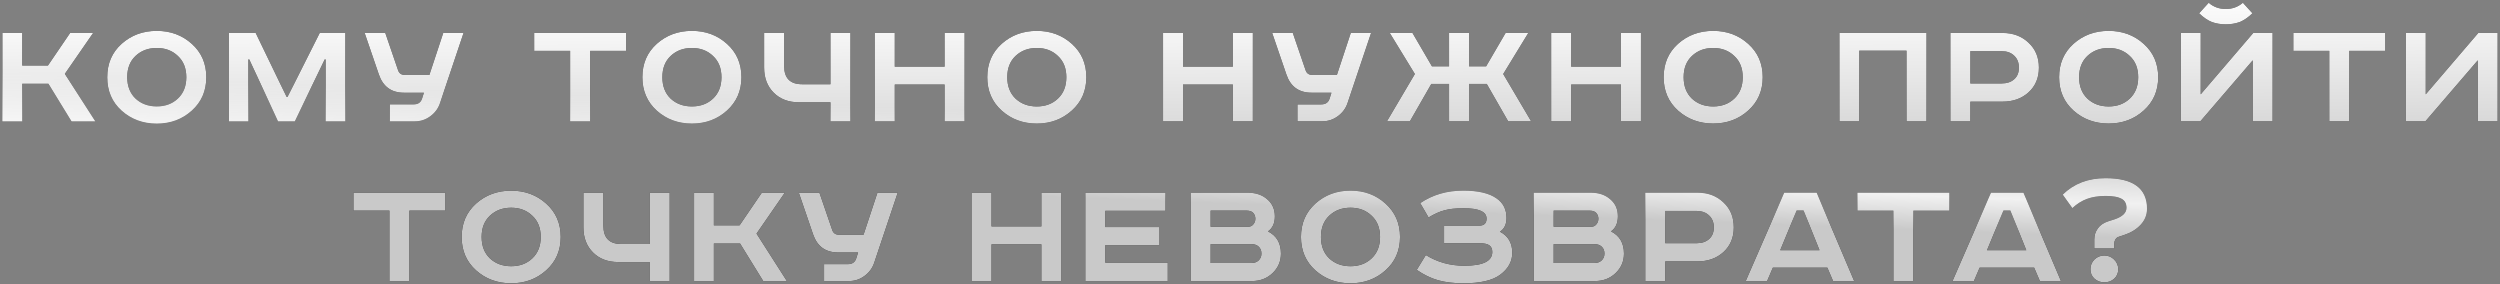
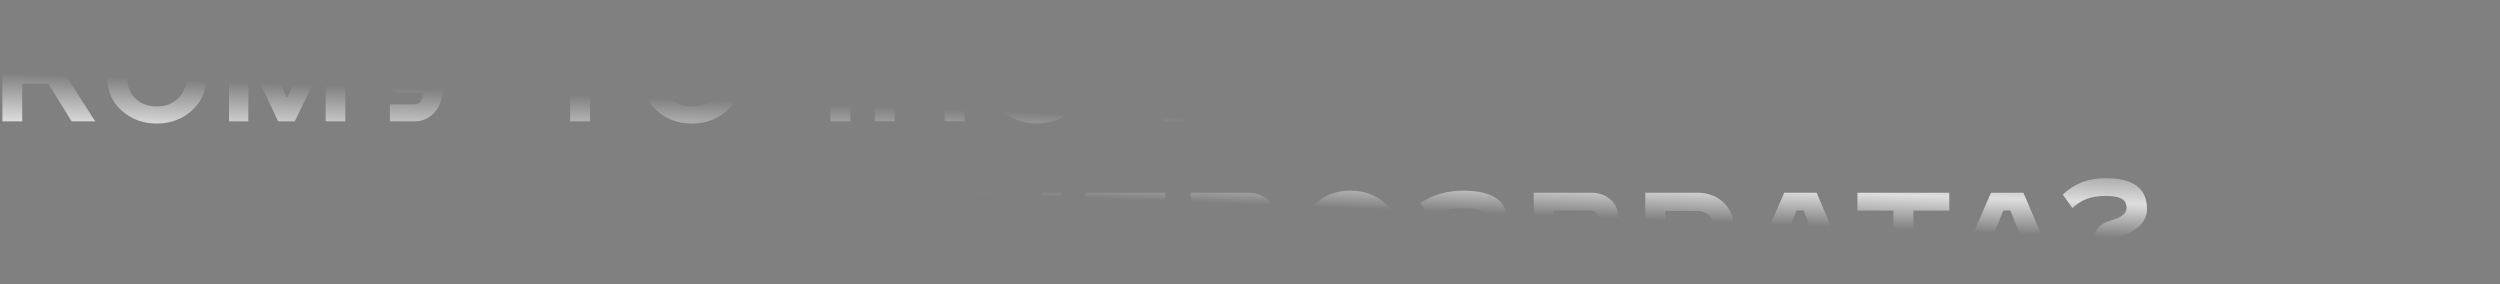
<svg xmlns="http://www.w3.org/2000/svg" width="845" height="96" viewBox="0 0 845 96" fill="none">
  <rect x="0" y="0" width="845" height="96" fill="#808080" stroke="none" />
-   <path d="M0.81 11.138H7.506V22.154H16.2L23.706 11.138H31.482L21.924 24.962L32.184 41H24.192L16.362 28.31H7.506V41H0.81V11.138ZM45.806 18.914C43.934 20.678 42.998 23.072 42.998 26.096C42.998 29.12 43.934 31.532 45.806 33.332C47.714 35.096 50.108 35.978 52.987 35.978C55.867 35.978 58.243 35.096 60.115 33.332C62.023 31.532 62.977 29.12 62.977 26.096C62.977 23.072 62.023 20.678 60.115 18.914C58.243 17.114 55.867 16.214 52.987 16.214C50.108 16.214 47.714 17.114 45.806 18.914ZM64.814 14.81C68.09 17.726 69.728 21.488 69.728 26.096C69.728 30.704 68.09 34.466 64.814 37.382C61.574 40.298 57.632 41.756 52.987 41.756C48.343 41.756 44.383 40.298 41.108 37.382C37.867 34.466 36.248 30.704 36.248 26.096C36.248 21.488 37.867 17.726 41.108 14.81C44.383 11.894 48.343 10.436 52.987 10.436C57.632 10.436 61.574 11.894 64.814 14.81ZM77.401 11.138H86.419L96.895 32.792H97.165L108.073 11.138H116.713V41H110.071V20.102H109.747L99.649 41H93.979L84.259 20.102H83.935V41H77.401V11.138ZM123.254 11.138H130.22L134.54 23.72C134.9 24.8 135.674 25.34 136.862 25.34H145.124L149.822 11.138H156.68L148.742 34.79C148.13 36.626 147.032 38.12 145.448 39.272C143.9 40.424 142.154 41 140.21 41H131.786V35.276H139.886C141.29 35.276 142.208 34.646 142.64 33.386L143.288 31.334H136.538C132.29 31.334 129.464 29.282 128.06 25.178L123.254 11.138ZM180.556 11.138H211.606V17.186H199.456V41H192.706V17.186H180.556V11.138ZM226.684 18.914C224.812 20.678 223.876 23.072 223.876 26.096C223.876 29.12 224.812 31.532 226.684 33.332C228.592 35.096 230.986 35.978 233.866 35.978C236.746 35.978 239.122 35.096 240.994 33.332C242.902 31.532 243.856 29.12 243.856 26.096C243.856 23.072 242.902 20.678 240.994 18.914C239.122 17.114 236.746 16.214 233.866 16.214C230.986 16.214 228.592 17.114 226.684 18.914ZM245.692 14.81C248.968 17.726 250.606 21.488 250.606 26.096C250.606 30.704 248.968 34.466 245.692 37.382C242.452 40.298 238.51 41.756 233.866 41.756C229.222 41.756 225.262 40.298 221.986 37.382C218.746 34.466 217.126 30.704 217.126 26.096C217.126 21.488 218.746 17.726 221.986 14.81C225.262 11.894 229.222 10.436 233.866 10.436C238.51 10.436 242.452 11.894 245.692 14.81ZM258.28 11.138H265.03V22.262C265.03 26.402 267.046 28.472 271.078 28.472H280.69V11.138H287.44V41H280.69V34.574H270.052C266.524 34.574 263.68 33.494 261.52 31.334C259.36 29.174 258.28 26.348 258.28 22.856V11.138ZM295.679 11.138H302.429V22.532H319.277V11.138H326.027V41H319.277V28.58H302.429V41H295.679V11.138ZM343.259 18.914C341.387 20.678 340.451 23.072 340.451 26.096C340.451 29.12 341.387 31.532 343.259 33.332C345.167 35.096 347.561 35.978 350.441 35.978C353.321 35.978 355.697 35.096 357.569 33.332C359.477 31.532 360.431 29.12 360.431 26.096C360.431 23.072 359.477 20.678 357.569 18.914C355.697 17.114 353.321 16.214 350.441 16.214C347.561 16.214 345.167 17.114 343.259 18.914ZM362.267 14.81C365.543 17.726 367.181 21.488 367.181 26.096C367.181 30.704 365.543 34.466 362.267 37.382C359.027 40.298 355.085 41.756 350.441 41.756C345.797 41.756 341.837 40.298 338.561 37.382C335.321 34.466 333.701 30.704 333.701 26.096C333.701 21.488 335.321 17.726 338.561 14.81C341.837 11.894 345.797 10.436 350.441 10.436C355.085 10.436 359.027 11.894 362.267 14.81ZM393.111 11.138H399.861V22.532H416.709V11.138H423.459V41H416.709V28.58H399.861V41H393.111V11.138ZM429.999 11.138H436.965L441.285 23.72C441.645 24.8 442.419 25.34 443.607 25.34H451.869L456.567 11.138H463.425L455.487 34.79C454.875 36.626 453.777 38.12 452.193 39.272C450.645 40.424 448.899 41 446.955 41H438.531V35.276H446.631C448.035 35.276 448.953 34.646 449.385 33.386L450.033 31.334H443.283C439.035 31.334 436.209 29.282 434.805 25.178L429.999 11.138ZM469.746 11.138H477.414L484.002 22.424H489.78V11.138H496.53V22.424H502.308L508.896 11.138H516.564L508.086 25.016L517.536 41H509.76L502.524 28.364H496.53V41H489.78V28.364H483.786L476.55 41H468.774L478.224 25.016L469.746 11.138ZM524.293 11.138H531.043V22.532H547.891V11.138H554.641V41H547.891V28.58H531.043V41H524.293V11.138ZM571.873 18.914C570.001 20.678 569.065 23.072 569.065 26.096C569.065 29.12 570.001 31.532 571.873 33.332C573.781 35.096 576.175 35.978 579.055 35.978C581.935 35.978 584.311 35.096 586.183 33.332C588.091 31.532 589.045 29.12 589.045 26.096C589.045 23.072 588.091 20.678 586.183 18.914C584.311 17.114 581.935 16.214 579.055 16.214C576.175 16.214 573.781 17.114 571.873 18.914ZM590.881 14.81C594.157 17.726 595.795 21.488 595.795 26.096C595.795 30.704 594.157 34.466 590.881 37.382C587.641 40.298 583.699 41.756 579.055 41.756C574.411 41.756 570.451 40.298 567.175 37.382C563.935 34.466 562.315 30.704 562.315 26.096C562.315 21.488 563.935 17.726 567.175 14.81C570.451 11.894 574.411 10.436 579.055 10.436C583.699 10.436 587.641 11.894 590.881 14.81ZM621.725 11.138H651.155V41H644.405V17.132H628.421V41H621.725V11.138ZM659.23 11.138H676.834C680.398 11.138 683.332 12.236 685.636 14.432C687.976 16.592 689.146 19.4 689.146 22.856C689.146 26.312 687.976 29.102 685.636 31.226C683.332 33.314 680.398 34.358 676.834 34.358H665.98V41H659.23V11.138ZM665.98 17.294V28.202H676.564C678.328 28.202 679.732 27.734 680.776 26.798C681.856 25.862 682.396 24.548 682.396 22.856C682.396 21.164 681.856 19.814 680.776 18.806C679.732 17.798 678.328 17.294 676.564 17.294H665.98ZM705.544 18.914C703.672 20.678 702.736 23.072 702.736 26.096C702.736 29.12 703.672 31.532 705.544 33.332C707.452 35.096 709.846 35.978 712.726 35.978C715.606 35.978 717.982 35.096 719.854 33.332C721.762 31.532 722.716 29.12 722.716 26.096C722.716 23.072 721.762 20.678 719.854 18.914C717.982 17.114 715.606 16.214 712.726 16.214C709.846 16.214 707.452 17.114 705.544 18.914ZM724.552 14.81C727.828 17.726 729.466 21.488 729.466 26.096C729.466 30.704 727.828 34.466 724.552 37.382C721.312 40.298 717.37 41.756 712.726 41.756C708.082 41.756 704.122 40.298 700.846 37.382C697.606 34.466 695.986 30.704 695.986 26.096C695.986 21.488 697.606 17.726 700.846 14.81C704.122 11.894 708.082 10.436 712.726 10.436C717.37 10.436 721.312 11.894 724.552 14.81ZM737.14 11.138H743.836V31.874L761.602 11.138H768.136V41H761.44V20.372L743.728 41H737.14V11.138ZM758.092 0.932L761.332 4.496C759.82 5.936 758.362 6.926 756.958 7.466C755.554 7.97 754.006 8.222 752.314 8.222C750.622 8.222 749.074 7.97 747.67 7.466C746.266 6.926 744.808 5.936 743.296 4.496L746.536 0.932C748.156 2.336 750.082 3.038 752.314 3.038C754.546 3.038 756.472 2.336 758.092 0.932ZM775.146 11.138H806.196V17.186H794.046V41H787.296V17.186H775.146V11.138ZM813.204 11.138H819.9V31.874L837.666 11.138H844.2V41H837.504V20.372L819.792 41H813.204V11.138ZM119.468 65.138H150.518V71.186H138.368V95H131.618V71.186H119.468V65.138ZM165.597 72.914C163.725 74.678 162.789 77.072 162.789 80.096C162.789 83.12 163.725 85.532 165.597 87.332C167.505 89.096 169.899 89.978 172.779 89.978C175.659 89.978 178.035 89.096 179.907 87.332C181.815 85.532 182.769 83.12 182.769 80.096C182.769 77.072 181.815 74.678 179.907 72.914C178.035 71.114 175.659 70.214 172.779 70.214C169.899 70.214 167.505 71.114 165.597 72.914ZM184.605 68.81C187.881 71.726 189.519 75.488 189.519 80.096C189.519 84.704 187.881 88.466 184.605 91.382C181.365 94.298 177.423 95.756 172.779 95.756C168.135 95.756 164.175 94.298 160.899 91.382C157.659 88.466 156.039 84.704 156.039 80.096C156.039 75.488 157.659 71.726 160.899 68.81C164.175 65.894 168.135 64.436 172.779 64.436C177.423 64.436 181.365 65.894 184.605 68.81ZM197.192 65.138H203.942V76.262C203.942 80.402 205.958 82.472 209.99 82.472H219.602V65.138H226.352V95H219.602V88.574H208.964C205.436 88.574 202.592 87.494 200.432 85.334C198.272 83.174 197.192 80.348 197.192 76.856V65.138ZM234.592 65.138H241.288V76.154H249.982L257.488 65.138H265.264L255.706 78.962L265.966 95H257.974L250.144 82.31H241.288V95H234.592V65.138ZM270.003 65.138H276.969L281.289 77.72C281.649 78.8 282.423 79.34 283.611 79.34H291.873L296.571 65.138H303.429L295.491 88.79C294.879 90.626 293.781 92.12 292.197 93.272C290.649 94.424 288.903 95 286.959 95H278.535V89.276H286.635C288.039 89.276 288.957 88.646 289.389 87.386L290.037 85.334H283.287C279.039 85.334 276.213 83.282 274.809 79.178L270.003 65.138ZM328.385 65.138H335.135V76.532H351.983V65.138H358.733V95H351.983V82.58H335.135V95H328.385V65.138ZM366.839 65.138H393.947V71.24H373.589V76.748H391.895V82.85H373.589V88.79H394.703V95H366.839V65.138ZM402.445 65.138H421.669C424.405 65.138 426.619 65.876 428.311 67.352C430.039 68.792 430.903 70.718 430.903 73.13C430.903 75.434 430.129 77.126 428.581 78.206C431.497 79.682 432.955 82.184 432.955 85.712C432.955 88.304 432.019 90.5 430.147 92.3C428.275 94.1 425.935 95 423.127 95H402.445V65.138ZM409.195 71.186V76.64H421.885C422.605 76.64 423.181 76.37 423.613 75.83C424.081 75.29 424.315 74.66 424.315 73.94C424.315 73.184 424.081 72.536 423.613 71.996C423.145 71.456 422.389 71.186 421.345 71.186H409.195ZM409.195 82.526V88.898H422.911C423.955 88.898 424.783 88.61 425.395 88.034C426.043 87.422 426.367 86.648 426.367 85.712C426.367 84.74 426.061 83.966 425.449 83.39C424.837 82.814 424.045 82.526 423.073 82.526H409.195ZM449.287 72.914C447.415 74.678 446.479 77.072 446.479 80.096C446.479 83.12 447.415 85.532 449.287 87.332C451.195 89.096 453.589 89.978 456.469 89.978C459.349 89.978 461.725 89.096 463.597 87.332C465.505 85.532 466.459 83.12 466.459 80.096C466.459 77.072 465.505 74.678 463.597 72.914C461.725 71.114 459.349 70.214 456.469 70.214C453.589 70.214 451.195 71.114 449.287 72.914ZM468.295 68.81C471.571 71.726 473.209 75.488 473.209 80.096C473.209 84.704 471.571 88.466 468.295 91.382C465.055 94.298 461.113 95.756 456.469 95.756C451.825 95.756 447.865 94.298 444.589 91.382C441.349 88.466 439.729 84.704 439.729 80.096C439.729 75.488 441.349 71.726 444.589 68.81C447.865 65.894 451.825 64.436 456.469 64.436C461.113 64.436 465.055 65.894 468.295 68.81ZM488.09 76.262H499.97C501.626 76.262 502.454 75.47 502.454 73.886C502.454 71.546 499.862 70.376 494.678 70.376C492.05 70.376 489.908 70.61 488.252 71.078C486.596 71.51 484.796 72.32 482.852 73.508L480.044 68.648C484.22 65.84 489.062 64.436 494.57 64.436C499.61 64.436 503.372 65.318 505.856 67.082C508.088 68.63 509.204 70.826 509.204 73.67C509.204 75.794 508.466 77.342 506.99 78.314C509.762 79.754 511.148 82.13 511.148 85.442C511.148 88.358 509.798 90.824 507.098 92.84C504.506 94.784 500.348 95.756 494.624 95.756C491.384 95.756 488.54 95.414 486.092 94.73C483.68 94.046 481.268 92.876 478.856 91.22L481.934 86.198C485.786 88.61 490.124 89.816 494.948 89.816C501.248 89.816 504.398 88.268 504.398 85.172C504.398 84.128 504.056 83.372 503.372 82.904C502.724 82.436 501.59 82.202 499.97 82.202H488.09V76.262ZM518.387 65.138H537.611C540.347 65.138 542.561 65.876 544.253 67.352C545.981 68.792 546.845 70.718 546.845 73.13C546.845 75.434 546.071 77.126 544.523 78.206C547.439 79.682 548.897 82.184 548.897 85.712C548.897 88.304 547.961 90.5 546.089 92.3C544.217 94.1 541.877 95 539.069 95H518.387V65.138ZM525.137 71.186V76.64H537.827C538.547 76.64 539.123 76.37 539.555 75.83C540.023 75.29 540.257 74.66 540.257 73.94C540.257 73.184 540.023 72.536 539.555 71.996C539.087 71.456 538.331 71.186 537.287 71.186H525.137ZM525.137 82.526V88.898H538.853C539.897 88.898 540.725 88.61 541.337 88.034C541.985 87.422 542.309 86.648 542.309 85.712C542.309 84.74 542.003 83.966 541.391 83.39C540.779 82.814 539.987 82.526 539.015 82.526H525.137ZM556.103 65.138H573.707C577.271 65.138 580.205 66.236 582.509 68.432C584.849 70.592 586.019 73.4 586.019 76.856C586.019 80.312 584.849 83.102 582.509 85.226C580.205 87.314 577.271 88.358 573.707 88.358H562.853V95H556.103V65.138ZM562.853 71.294V82.202H573.437C575.201 82.202 576.605 81.734 577.649 80.798C578.729 79.862 579.269 78.548 579.269 76.856C579.269 75.164 578.729 73.814 577.649 72.806C576.605 71.798 575.201 71.294 573.437 71.294H562.853ZM607.275 71.132L601.713 84.578H614.997L609.597 71.132H607.275ZM603.063 65.138H614.025L626.715 95H619.587L617.643 90.464H599.229L597.285 95H590.049L603.063 65.138ZM627.817 65.138H658.867V71.186H646.717V95H639.967V71.186H627.817V65.138ZM677.169 71.132L671.607 84.578H684.891L679.491 71.132H677.169ZM672.957 65.138H683.919L696.609 95H689.481L687.537 90.464H669.123L667.179 95H659.943L672.957 65.138ZM707.917 87.71C708.853 86.81 709.969 86.36 711.265 86.36C712.561 86.36 713.659 86.81 714.559 87.71C715.495 88.61 715.963 89.708 715.963 91.004C715.963 92.3 715.513 93.362 714.613 94.19C713.713 95.018 712.597 95.432 711.265 95.432C709.969 95.432 708.853 95.018 707.917 94.19C707.017 93.362 706.567 92.3 706.567 91.004C706.567 89.708 707.017 88.61 707.917 87.71ZM707.863 83.984V80.906C707.863 79.574 708.259 78.35 709.051 77.234C709.843 76.118 711.031 75.308 712.615 74.804L714.667 74.156C717.403 73.256 718.771 71.942 718.771 70.214C718.771 68.774 718.195 67.748 717.043 67.136C715.927 66.524 714.163 66.218 711.751 66.218C709.303 66.218 707.197 66.542 705.433 67.19C703.705 67.802 702.049 68.846 700.465 70.322L697.225 65.786C700.969 62.078 705.793 60.224 711.697 60.224C721.021 60.224 725.683 63.68 725.683 70.592C725.683 72.644 724.963 74.444 723.523 75.992C722.083 77.54 720.211 78.692 717.907 79.448L716.125 80.042C715.657 80.186 715.279 80.492 714.991 80.96C714.739 81.392 714.613 81.86 714.613 82.364V83.984H707.863Z" fill="black" />
-   <path d="M0.81 11.138H7.506V22.154H16.2L23.706 11.138H31.482L21.924 24.962L32.184 41H24.192L16.362 28.31H7.506V41H0.81V11.138ZM45.806 18.914C43.934 20.678 42.998 23.072 42.998 26.096C42.998 29.12 43.934 31.532 45.806 33.332C47.714 35.096 50.108 35.978 52.987 35.978C55.867 35.978 58.243 35.096 60.115 33.332C62.023 31.532 62.977 29.12 62.977 26.096C62.977 23.072 62.023 20.678 60.115 18.914C58.243 17.114 55.867 16.214 52.987 16.214C50.108 16.214 47.714 17.114 45.806 18.914ZM64.814 14.81C68.09 17.726 69.728 21.488 69.728 26.096C69.728 30.704 68.09 34.466 64.814 37.382C61.574 40.298 57.632 41.756 52.987 41.756C48.343 41.756 44.383 40.298 41.108 37.382C37.867 34.466 36.248 30.704 36.248 26.096C36.248 21.488 37.867 17.726 41.108 14.81C44.383 11.894 48.343 10.436 52.987 10.436C57.632 10.436 61.574 11.894 64.814 14.81ZM77.401 11.138H86.419L96.895 32.792H97.165L108.073 11.138H116.713V41H110.071V20.102H109.747L99.649 41H93.979L84.259 20.102H83.935V41H77.401V11.138ZM123.254 11.138H130.22L134.54 23.72C134.9 24.8 135.674 25.34 136.862 25.34H145.124L149.822 11.138H156.68L148.742 34.79C148.13 36.626 147.032 38.12 145.448 39.272C143.9 40.424 142.154 41 140.21 41H131.786V35.276H139.886C141.29 35.276 142.208 34.646 142.64 33.386L143.288 31.334H136.538C132.29 31.334 129.464 29.282 128.06 25.178L123.254 11.138ZM180.556 11.138H211.606V17.186H199.456V41H192.706V17.186H180.556V11.138ZM226.684 18.914C224.812 20.678 223.876 23.072 223.876 26.096C223.876 29.12 224.812 31.532 226.684 33.332C228.592 35.096 230.986 35.978 233.866 35.978C236.746 35.978 239.122 35.096 240.994 33.332C242.902 31.532 243.856 29.12 243.856 26.096C243.856 23.072 242.902 20.678 240.994 18.914C239.122 17.114 236.746 16.214 233.866 16.214C230.986 16.214 228.592 17.114 226.684 18.914ZM245.692 14.81C248.968 17.726 250.606 21.488 250.606 26.096C250.606 30.704 248.968 34.466 245.692 37.382C242.452 40.298 238.51 41.756 233.866 41.756C229.222 41.756 225.262 40.298 221.986 37.382C218.746 34.466 217.126 30.704 217.126 26.096C217.126 21.488 218.746 17.726 221.986 14.81C225.262 11.894 229.222 10.436 233.866 10.436C238.51 10.436 242.452 11.894 245.692 14.81ZM258.28 11.138H265.03V22.262C265.03 26.402 267.046 28.472 271.078 28.472H280.69V11.138H287.44V41H280.69V34.574H270.052C266.524 34.574 263.68 33.494 261.52 31.334C259.36 29.174 258.28 26.348 258.28 22.856V11.138ZM295.679 11.138H302.429V22.532H319.277V11.138H326.027V41H319.277V28.58H302.429V41H295.679V11.138ZM343.259 18.914C341.387 20.678 340.451 23.072 340.451 26.096C340.451 29.12 341.387 31.532 343.259 33.332C345.167 35.096 347.561 35.978 350.441 35.978C353.321 35.978 355.697 35.096 357.569 33.332C359.477 31.532 360.431 29.12 360.431 26.096C360.431 23.072 359.477 20.678 357.569 18.914C355.697 17.114 353.321 16.214 350.441 16.214C347.561 16.214 345.167 17.114 343.259 18.914ZM362.267 14.81C365.543 17.726 367.181 21.488 367.181 26.096C367.181 30.704 365.543 34.466 362.267 37.382C359.027 40.298 355.085 41.756 350.441 41.756C345.797 41.756 341.837 40.298 338.561 37.382C335.321 34.466 333.701 30.704 333.701 26.096C333.701 21.488 335.321 17.726 338.561 14.81C341.837 11.894 345.797 10.436 350.441 10.436C355.085 10.436 359.027 11.894 362.267 14.81ZM393.111 11.138H399.861V22.532H416.709V11.138H423.459V41H416.709V28.58H399.861V41H393.111V11.138ZM429.999 11.138H436.965L441.285 23.72C441.645 24.8 442.419 25.34 443.607 25.34H451.869L456.567 11.138H463.425L455.487 34.79C454.875 36.626 453.777 38.12 452.193 39.272C450.645 40.424 448.899 41 446.955 41H438.531V35.276H446.631C448.035 35.276 448.953 34.646 449.385 33.386L450.033 31.334H443.283C439.035 31.334 436.209 29.282 434.805 25.178L429.999 11.138ZM469.746 11.138H477.414L484.002 22.424H489.78V11.138H496.53V22.424H502.308L508.896 11.138H516.564L508.086 25.016L517.536 41H509.76L502.524 28.364H496.53V41H489.78V28.364H483.786L476.55 41H468.774L478.224 25.016L469.746 11.138ZM524.293 11.138H531.043V22.532H547.891V11.138H554.641V41H547.891V28.58H531.043V41H524.293V11.138ZM571.873 18.914C570.001 20.678 569.065 23.072 569.065 26.096C569.065 29.12 570.001 31.532 571.873 33.332C573.781 35.096 576.175 35.978 579.055 35.978C581.935 35.978 584.311 35.096 586.183 33.332C588.091 31.532 589.045 29.12 589.045 26.096C589.045 23.072 588.091 20.678 586.183 18.914C584.311 17.114 581.935 16.214 579.055 16.214C576.175 16.214 573.781 17.114 571.873 18.914ZM590.881 14.81C594.157 17.726 595.795 21.488 595.795 26.096C595.795 30.704 594.157 34.466 590.881 37.382C587.641 40.298 583.699 41.756 579.055 41.756C574.411 41.756 570.451 40.298 567.175 37.382C563.935 34.466 562.315 30.704 562.315 26.096C562.315 21.488 563.935 17.726 567.175 14.81C570.451 11.894 574.411 10.436 579.055 10.436C583.699 10.436 587.641 11.894 590.881 14.81ZM621.725 11.138H651.155V41H644.405V17.132H628.421V41H621.725V11.138ZM659.23 11.138H676.834C680.398 11.138 683.332 12.236 685.636 14.432C687.976 16.592 689.146 19.4 689.146 22.856C689.146 26.312 687.976 29.102 685.636 31.226C683.332 33.314 680.398 34.358 676.834 34.358H665.98V41H659.23V11.138ZM665.98 17.294V28.202H676.564C678.328 28.202 679.732 27.734 680.776 26.798C681.856 25.862 682.396 24.548 682.396 22.856C682.396 21.164 681.856 19.814 680.776 18.806C679.732 17.798 678.328 17.294 676.564 17.294H665.98ZM705.544 18.914C703.672 20.678 702.736 23.072 702.736 26.096C702.736 29.12 703.672 31.532 705.544 33.332C707.452 35.096 709.846 35.978 712.726 35.978C715.606 35.978 717.982 35.096 719.854 33.332C721.762 31.532 722.716 29.12 722.716 26.096C722.716 23.072 721.762 20.678 719.854 18.914C717.982 17.114 715.606 16.214 712.726 16.214C709.846 16.214 707.452 17.114 705.544 18.914ZM724.552 14.81C727.828 17.726 729.466 21.488 729.466 26.096C729.466 30.704 727.828 34.466 724.552 37.382C721.312 40.298 717.37 41.756 712.726 41.756C708.082 41.756 704.122 40.298 700.846 37.382C697.606 34.466 695.986 30.704 695.986 26.096C695.986 21.488 697.606 17.726 700.846 14.81C704.122 11.894 708.082 10.436 712.726 10.436C717.37 10.436 721.312 11.894 724.552 14.81ZM737.14 11.138H743.836V31.874L761.602 11.138H768.136V41H761.44V20.372L743.728 41H737.14V11.138ZM758.092 0.932L761.332 4.496C759.82 5.936 758.362 6.926 756.958 7.466C755.554 7.97 754.006 8.222 752.314 8.222C750.622 8.222 749.074 7.97 747.67 7.466C746.266 6.926 744.808 5.936 743.296 4.496L746.536 0.932C748.156 2.336 750.082 3.038 752.314 3.038C754.546 3.038 756.472 2.336 758.092 0.932ZM775.146 11.138H806.196V17.186H794.046V41H787.296V17.186H775.146V11.138ZM813.204 11.138H819.9V31.874L837.666 11.138H844.2V41H837.504V20.372L819.792 41H813.204V11.138ZM119.468 65.138H150.518V71.186H138.368V95H131.618V71.186H119.468V65.138ZM165.597 72.914C163.725 74.678 162.789 77.072 162.789 80.096C162.789 83.12 163.725 85.532 165.597 87.332C167.505 89.096 169.899 89.978 172.779 89.978C175.659 89.978 178.035 89.096 179.907 87.332C181.815 85.532 182.769 83.12 182.769 80.096C182.769 77.072 181.815 74.678 179.907 72.914C178.035 71.114 175.659 70.214 172.779 70.214C169.899 70.214 167.505 71.114 165.597 72.914ZM184.605 68.81C187.881 71.726 189.519 75.488 189.519 80.096C189.519 84.704 187.881 88.466 184.605 91.382C181.365 94.298 177.423 95.756 172.779 95.756C168.135 95.756 164.175 94.298 160.899 91.382C157.659 88.466 156.039 84.704 156.039 80.096C156.039 75.488 157.659 71.726 160.899 68.81C164.175 65.894 168.135 64.436 172.779 64.436C177.423 64.436 181.365 65.894 184.605 68.81ZM197.192 65.138H203.942V76.262C203.942 80.402 205.958 82.472 209.99 82.472H219.602V65.138H226.352V95H219.602V88.574H208.964C205.436 88.574 202.592 87.494 200.432 85.334C198.272 83.174 197.192 80.348 197.192 76.856V65.138ZM234.592 65.138H241.288V76.154H249.982L257.488 65.138H265.264L255.706 78.962L265.966 95H257.974L250.144 82.31H241.288V95H234.592V65.138ZM270.003 65.138H276.969L281.289 77.72C281.649 78.8 282.423 79.34 283.611 79.34H291.873L296.571 65.138H303.429L295.491 88.79C294.879 90.626 293.781 92.12 292.197 93.272C290.649 94.424 288.903 95 286.959 95H278.535V89.276H286.635C288.039 89.276 288.957 88.646 289.389 87.386L290.037 85.334H283.287C279.039 85.334 276.213 83.282 274.809 79.178L270.003 65.138ZM328.385 65.138H335.135V76.532H351.983V65.138H358.733V95H351.983V82.58H335.135V95H328.385V65.138ZM366.839 65.138H393.947V71.24H373.589V76.748H391.895V82.85H373.589V88.79H394.703V95H366.839V65.138ZM402.445 65.138H421.669C424.405 65.138 426.619 65.876 428.311 67.352C430.039 68.792 430.903 70.718 430.903 73.13C430.903 75.434 430.129 77.126 428.581 78.206C431.497 79.682 432.955 82.184 432.955 85.712C432.955 88.304 432.019 90.5 430.147 92.3C428.275 94.1 425.935 95 423.127 95H402.445V65.138ZM409.195 71.186V76.64H421.885C422.605 76.64 423.181 76.37 423.613 75.83C424.081 75.29 424.315 74.66 424.315 73.94C424.315 73.184 424.081 72.536 423.613 71.996C423.145 71.456 422.389 71.186 421.345 71.186H409.195ZM409.195 82.526V88.898H422.911C423.955 88.898 424.783 88.61 425.395 88.034C426.043 87.422 426.367 86.648 426.367 85.712C426.367 84.74 426.061 83.966 425.449 83.39C424.837 82.814 424.045 82.526 423.073 82.526H409.195ZM449.287 72.914C447.415 74.678 446.479 77.072 446.479 80.096C446.479 83.12 447.415 85.532 449.287 87.332C451.195 89.096 453.589 89.978 456.469 89.978C459.349 89.978 461.725 89.096 463.597 87.332C465.505 85.532 466.459 83.12 466.459 80.096C466.459 77.072 465.505 74.678 463.597 72.914C461.725 71.114 459.349 70.214 456.469 70.214C453.589 70.214 451.195 71.114 449.287 72.914ZM468.295 68.81C471.571 71.726 473.209 75.488 473.209 80.096C473.209 84.704 471.571 88.466 468.295 91.382C465.055 94.298 461.113 95.756 456.469 95.756C451.825 95.756 447.865 94.298 444.589 91.382C441.349 88.466 439.729 84.704 439.729 80.096C439.729 75.488 441.349 71.726 444.589 68.81C447.865 65.894 451.825 64.436 456.469 64.436C461.113 64.436 465.055 65.894 468.295 68.81ZM488.09 76.262H499.97C501.626 76.262 502.454 75.47 502.454 73.886C502.454 71.546 499.862 70.376 494.678 70.376C492.05 70.376 489.908 70.61 488.252 71.078C486.596 71.51 484.796 72.32 482.852 73.508L480.044 68.648C484.22 65.84 489.062 64.436 494.57 64.436C499.61 64.436 503.372 65.318 505.856 67.082C508.088 68.63 509.204 70.826 509.204 73.67C509.204 75.794 508.466 77.342 506.99 78.314C509.762 79.754 511.148 82.13 511.148 85.442C511.148 88.358 509.798 90.824 507.098 92.84C504.506 94.784 500.348 95.756 494.624 95.756C491.384 95.756 488.54 95.414 486.092 94.73C483.68 94.046 481.268 92.876 478.856 91.22L481.934 86.198C485.786 88.61 490.124 89.816 494.948 89.816C501.248 89.816 504.398 88.268 504.398 85.172C504.398 84.128 504.056 83.372 503.372 82.904C502.724 82.436 501.59 82.202 499.97 82.202H488.09V76.262ZM518.387 65.138H537.611C540.347 65.138 542.561 65.876 544.253 67.352C545.981 68.792 546.845 70.718 546.845 73.13C546.845 75.434 546.071 77.126 544.523 78.206C547.439 79.682 548.897 82.184 548.897 85.712C548.897 88.304 547.961 90.5 546.089 92.3C544.217 94.1 541.877 95 539.069 95H518.387V65.138ZM525.137 71.186V76.64H537.827C538.547 76.64 539.123 76.37 539.555 75.83C540.023 75.29 540.257 74.66 540.257 73.94C540.257 73.184 540.023 72.536 539.555 71.996C539.087 71.456 538.331 71.186 537.287 71.186H525.137ZM525.137 82.526V88.898H538.853C539.897 88.898 540.725 88.61 541.337 88.034C541.985 87.422 542.309 86.648 542.309 85.712C542.309 84.74 542.003 83.966 541.391 83.39C540.779 82.814 539.987 82.526 539.015 82.526H525.137ZM556.103 65.138H573.707C577.271 65.138 580.205 66.236 582.509 68.432C584.849 70.592 586.019 73.4 586.019 76.856C586.019 80.312 584.849 83.102 582.509 85.226C580.205 87.314 577.271 88.358 573.707 88.358H562.853V95H556.103V65.138ZM562.853 71.294V82.202H573.437C575.201 82.202 576.605 81.734 577.649 80.798C578.729 79.862 579.269 78.548 579.269 76.856C579.269 75.164 578.729 73.814 577.649 72.806C576.605 71.798 575.201 71.294 573.437 71.294H562.853ZM607.275 71.132L601.713 84.578H614.997L609.597 71.132H607.275ZM603.063 65.138H614.025L626.715 95H619.587L617.643 90.464H599.229L597.285 95H590.049L603.063 65.138ZM627.817 65.138H658.867V71.186H646.717V95H639.967V71.186H627.817V65.138ZM677.169 71.132L671.607 84.578H684.891L679.491 71.132H677.169ZM672.957 65.138H683.919L696.609 95H689.481L687.537 90.464H669.123L667.179 95H659.943L672.957 65.138ZM707.917 87.71C708.853 86.81 709.969 86.36 711.265 86.36C712.561 86.36 713.659 86.81 714.559 87.71C715.495 88.61 715.963 89.708 715.963 91.004C715.963 92.3 715.513 93.362 714.613 94.19C713.713 95.018 712.597 95.432 711.265 95.432C709.969 95.432 708.853 95.018 707.917 94.19C707.017 93.362 706.567 92.3 706.567 91.004C706.567 89.708 707.017 88.61 707.917 87.71ZM707.863 83.984V80.906C707.863 79.574 708.259 78.35 709.051 77.234C709.843 76.118 711.031 75.308 712.615 74.804L714.667 74.156C717.403 73.256 718.771 71.942 718.771 70.214C718.771 68.774 718.195 67.748 717.043 67.136C715.927 66.524 714.163 66.218 711.751 66.218C709.303 66.218 707.197 66.542 705.433 67.19C703.705 67.802 702.049 68.846 700.465 70.322L697.225 65.786C700.969 62.078 705.793 60.224 711.697 60.224C721.021 60.224 725.683 63.68 725.683 70.592C725.683 72.644 724.963 74.444 723.523 75.992C722.083 77.54 720.211 78.692 717.907 79.448L716.125 80.042C715.657 80.186 715.279 80.492 714.991 80.96C714.739 81.392 714.613 81.86 714.613 82.364V83.984H707.863Z" fill="url(#paint0_linear_142_4268)" />
  <path d="M0.81 11.138H7.506V22.154H16.2L23.706 11.138H31.482L21.924 24.962L32.184 41H24.192L16.362 28.31H7.506V41H0.81V11.138ZM45.806 18.914C43.934 20.678 42.998 23.072 42.998 26.096C42.998 29.12 43.934 31.532 45.806 33.332C47.714 35.096 50.108 35.978 52.987 35.978C55.867 35.978 58.243 35.096 60.115 33.332C62.023 31.532 62.977 29.12 62.977 26.096C62.977 23.072 62.023 20.678 60.115 18.914C58.243 17.114 55.867 16.214 52.987 16.214C50.108 16.214 47.714 17.114 45.806 18.914ZM64.814 14.81C68.09 17.726 69.728 21.488 69.728 26.096C69.728 30.704 68.09 34.466 64.814 37.382C61.574 40.298 57.632 41.756 52.987 41.756C48.343 41.756 44.383 40.298 41.108 37.382C37.867 34.466 36.248 30.704 36.248 26.096C36.248 21.488 37.867 17.726 41.108 14.81C44.383 11.894 48.343 10.436 52.987 10.436C57.632 10.436 61.574 11.894 64.814 14.81ZM77.401 11.138H86.419L96.895 32.792H97.165L108.073 11.138H116.713V41H110.071V20.102H109.747L99.649 41H93.979L84.259 20.102H83.935V41H77.401V11.138ZM123.254 11.138H130.22L134.54 23.72C134.9 24.8 135.674 25.34 136.862 25.34H145.124L149.822 11.138H156.68L148.742 34.79C148.13 36.626 147.032 38.12 145.448 39.272C143.9 40.424 142.154 41 140.21 41H131.786V35.276H139.886C141.29 35.276 142.208 34.646 142.64 33.386L143.288 31.334H136.538C132.29 31.334 129.464 29.282 128.06 25.178L123.254 11.138ZM180.556 11.138H211.606V17.186H199.456V41H192.706V17.186H180.556V11.138ZM226.684 18.914C224.812 20.678 223.876 23.072 223.876 26.096C223.876 29.12 224.812 31.532 226.684 33.332C228.592 35.096 230.986 35.978 233.866 35.978C236.746 35.978 239.122 35.096 240.994 33.332C242.902 31.532 243.856 29.12 243.856 26.096C243.856 23.072 242.902 20.678 240.994 18.914C239.122 17.114 236.746 16.214 233.866 16.214C230.986 16.214 228.592 17.114 226.684 18.914ZM245.692 14.81C248.968 17.726 250.606 21.488 250.606 26.096C250.606 30.704 248.968 34.466 245.692 37.382C242.452 40.298 238.51 41.756 233.866 41.756C229.222 41.756 225.262 40.298 221.986 37.382C218.746 34.466 217.126 30.704 217.126 26.096C217.126 21.488 218.746 17.726 221.986 14.81C225.262 11.894 229.222 10.436 233.866 10.436C238.51 10.436 242.452 11.894 245.692 14.81ZM258.28 11.138H265.03V22.262C265.03 26.402 267.046 28.472 271.078 28.472H280.69V11.138H287.44V41H280.69V34.574H270.052C266.524 34.574 263.68 33.494 261.52 31.334C259.36 29.174 258.28 26.348 258.28 22.856V11.138ZM295.679 11.138H302.429V22.532H319.277V11.138H326.027V41H319.277V28.58H302.429V41H295.679V11.138ZM343.259 18.914C341.387 20.678 340.451 23.072 340.451 26.096C340.451 29.12 341.387 31.532 343.259 33.332C345.167 35.096 347.561 35.978 350.441 35.978C353.321 35.978 355.697 35.096 357.569 33.332C359.477 31.532 360.431 29.12 360.431 26.096C360.431 23.072 359.477 20.678 357.569 18.914C355.697 17.114 353.321 16.214 350.441 16.214C347.561 16.214 345.167 17.114 343.259 18.914ZM362.267 14.81C365.543 17.726 367.181 21.488 367.181 26.096C367.181 30.704 365.543 34.466 362.267 37.382C359.027 40.298 355.085 41.756 350.441 41.756C345.797 41.756 341.837 40.298 338.561 37.382C335.321 34.466 333.701 30.704 333.701 26.096C333.701 21.488 335.321 17.726 338.561 14.81C341.837 11.894 345.797 10.436 350.441 10.436C355.085 10.436 359.027 11.894 362.267 14.81ZM393.111 11.138H399.861V22.532H416.709V11.138H423.459V41H416.709V28.58H399.861V41H393.111V11.138ZM429.999 11.138H436.965L441.285 23.72C441.645 24.8 442.419 25.34 443.607 25.34H451.869L456.567 11.138H463.425L455.487 34.79C454.875 36.626 453.777 38.12 452.193 39.272C450.645 40.424 448.899 41 446.955 41H438.531V35.276H446.631C448.035 35.276 448.953 34.646 449.385 33.386L450.033 31.334H443.283C439.035 31.334 436.209 29.282 434.805 25.178L429.999 11.138ZM469.746 11.138H477.414L484.002 22.424H489.78V11.138H496.53V22.424H502.308L508.896 11.138H516.564L508.086 25.016L517.536 41H509.76L502.524 28.364H496.53V41H489.78V28.364H483.786L476.55 41H468.774L478.224 25.016L469.746 11.138ZM524.293 11.138H531.043V22.532H547.891V11.138H554.641V41H547.891V28.58H531.043V41H524.293V11.138ZM571.873 18.914C570.001 20.678 569.065 23.072 569.065 26.096C569.065 29.12 570.001 31.532 571.873 33.332C573.781 35.096 576.175 35.978 579.055 35.978C581.935 35.978 584.311 35.096 586.183 33.332C588.091 31.532 589.045 29.12 589.045 26.096C589.045 23.072 588.091 20.678 586.183 18.914C584.311 17.114 581.935 16.214 579.055 16.214C576.175 16.214 573.781 17.114 571.873 18.914ZM590.881 14.81C594.157 17.726 595.795 21.488 595.795 26.096C595.795 30.704 594.157 34.466 590.881 37.382C587.641 40.298 583.699 41.756 579.055 41.756C574.411 41.756 570.451 40.298 567.175 37.382C563.935 34.466 562.315 30.704 562.315 26.096C562.315 21.488 563.935 17.726 567.175 14.81C570.451 11.894 574.411 10.436 579.055 10.436C583.699 10.436 587.641 11.894 590.881 14.81ZM621.725 11.138H651.155V41H644.405V17.132H628.421V41H621.725V11.138ZM659.23 11.138H676.834C680.398 11.138 683.332 12.236 685.636 14.432C687.976 16.592 689.146 19.4 689.146 22.856C689.146 26.312 687.976 29.102 685.636 31.226C683.332 33.314 680.398 34.358 676.834 34.358H665.98V41H659.23V11.138ZM665.98 17.294V28.202H676.564C678.328 28.202 679.732 27.734 680.776 26.798C681.856 25.862 682.396 24.548 682.396 22.856C682.396 21.164 681.856 19.814 680.776 18.806C679.732 17.798 678.328 17.294 676.564 17.294H665.98ZM705.544 18.914C703.672 20.678 702.736 23.072 702.736 26.096C702.736 29.12 703.672 31.532 705.544 33.332C707.452 35.096 709.846 35.978 712.726 35.978C715.606 35.978 717.982 35.096 719.854 33.332C721.762 31.532 722.716 29.12 722.716 26.096C722.716 23.072 721.762 20.678 719.854 18.914C717.982 17.114 715.606 16.214 712.726 16.214C709.846 16.214 707.452 17.114 705.544 18.914ZM724.552 14.81C727.828 17.726 729.466 21.488 729.466 26.096C729.466 30.704 727.828 34.466 724.552 37.382C721.312 40.298 717.37 41.756 712.726 41.756C708.082 41.756 704.122 40.298 700.846 37.382C697.606 34.466 695.986 30.704 695.986 26.096C695.986 21.488 697.606 17.726 700.846 14.81C704.122 11.894 708.082 10.436 712.726 10.436C717.37 10.436 721.312 11.894 724.552 14.81ZM737.14 11.138H743.836V31.874L761.602 11.138H768.136V41H761.44V20.372L743.728 41H737.14V11.138ZM758.092 0.932L761.332 4.496C759.82 5.936 758.362 6.926 756.958 7.466C755.554 7.97 754.006 8.222 752.314 8.222C750.622 8.222 749.074 7.97 747.67 7.466C746.266 6.926 744.808 5.936 743.296 4.496L746.536 0.932C748.156 2.336 750.082 3.038 752.314 3.038C754.546 3.038 756.472 2.336 758.092 0.932ZM775.146 11.138H806.196V17.186H794.046V41H787.296V17.186H775.146V11.138ZM813.204 11.138H819.9V31.874L837.666 11.138H844.2V41H837.504V20.372L819.792 41H813.204V11.138ZM119.468 65.138H150.518V71.186H138.368V95H131.618V71.186H119.468V65.138ZM165.597 72.914C163.725 74.678 162.789 77.072 162.789 80.096C162.789 83.12 163.725 85.532 165.597 87.332C167.505 89.096 169.899 89.978 172.779 89.978C175.659 89.978 178.035 89.096 179.907 87.332C181.815 85.532 182.769 83.12 182.769 80.096C182.769 77.072 181.815 74.678 179.907 72.914C178.035 71.114 175.659 70.214 172.779 70.214C169.899 70.214 167.505 71.114 165.597 72.914ZM184.605 68.81C187.881 71.726 189.519 75.488 189.519 80.096C189.519 84.704 187.881 88.466 184.605 91.382C181.365 94.298 177.423 95.756 172.779 95.756C168.135 95.756 164.175 94.298 160.899 91.382C157.659 88.466 156.039 84.704 156.039 80.096C156.039 75.488 157.659 71.726 160.899 68.81C164.175 65.894 168.135 64.436 172.779 64.436C177.423 64.436 181.365 65.894 184.605 68.81ZM197.192 65.138H203.942V76.262C203.942 80.402 205.958 82.472 209.99 82.472H219.602V65.138H226.352V95H219.602V88.574H208.964C205.436 88.574 202.592 87.494 200.432 85.334C198.272 83.174 197.192 80.348 197.192 76.856V65.138ZM234.592 65.138H241.288V76.154H249.982L257.488 65.138H265.264L255.706 78.962L265.966 95H257.974L250.144 82.31H241.288V95H234.592V65.138ZM270.003 65.138H276.969L281.289 77.72C281.649 78.8 282.423 79.34 283.611 79.34H291.873L296.571 65.138H303.429L295.491 88.79C294.879 90.626 293.781 92.12 292.197 93.272C290.649 94.424 288.903 95 286.959 95H278.535V89.276H286.635C288.039 89.276 288.957 88.646 289.389 87.386L290.037 85.334H283.287C279.039 85.334 276.213 83.282 274.809 79.178L270.003 65.138ZM328.385 65.138H335.135V76.532H351.983V65.138H358.733V95H351.983V82.58H335.135V95H328.385V65.138ZM366.839 65.138H393.947V71.24H373.589V76.748H391.895V82.85H373.589V88.79H394.703V95H366.839V65.138ZM402.445 65.138H421.669C424.405 65.138 426.619 65.876 428.311 67.352C430.039 68.792 430.903 70.718 430.903 73.13C430.903 75.434 430.129 77.126 428.581 78.206C431.497 79.682 432.955 82.184 432.955 85.712C432.955 88.304 432.019 90.5 430.147 92.3C428.275 94.1 425.935 95 423.127 95H402.445V65.138ZM409.195 71.186V76.64H421.885C422.605 76.64 423.181 76.37 423.613 75.83C424.081 75.29 424.315 74.66 424.315 73.94C424.315 73.184 424.081 72.536 423.613 71.996C423.145 71.456 422.389 71.186 421.345 71.186H409.195ZM409.195 82.526V88.898H422.911C423.955 88.898 424.783 88.61 425.395 88.034C426.043 87.422 426.367 86.648 426.367 85.712C426.367 84.74 426.061 83.966 425.449 83.39C424.837 82.814 424.045 82.526 423.073 82.526H409.195ZM449.287 72.914C447.415 74.678 446.479 77.072 446.479 80.096C446.479 83.12 447.415 85.532 449.287 87.332C451.195 89.096 453.589 89.978 456.469 89.978C459.349 89.978 461.725 89.096 463.597 87.332C465.505 85.532 466.459 83.12 466.459 80.096C466.459 77.072 465.505 74.678 463.597 72.914C461.725 71.114 459.349 70.214 456.469 70.214C453.589 70.214 451.195 71.114 449.287 72.914ZM468.295 68.81C471.571 71.726 473.209 75.488 473.209 80.096C473.209 84.704 471.571 88.466 468.295 91.382C465.055 94.298 461.113 95.756 456.469 95.756C451.825 95.756 447.865 94.298 444.589 91.382C441.349 88.466 439.729 84.704 439.729 80.096C439.729 75.488 441.349 71.726 444.589 68.81C447.865 65.894 451.825 64.436 456.469 64.436C461.113 64.436 465.055 65.894 468.295 68.81ZM488.09 76.262H499.97C501.626 76.262 502.454 75.47 502.454 73.886C502.454 71.546 499.862 70.376 494.678 70.376C492.05 70.376 489.908 70.61 488.252 71.078C486.596 71.51 484.796 72.32 482.852 73.508L480.044 68.648C484.22 65.84 489.062 64.436 494.57 64.436C499.61 64.436 503.372 65.318 505.856 67.082C508.088 68.63 509.204 70.826 509.204 73.67C509.204 75.794 508.466 77.342 506.99 78.314C509.762 79.754 511.148 82.13 511.148 85.442C511.148 88.358 509.798 90.824 507.098 92.84C504.506 94.784 500.348 95.756 494.624 95.756C491.384 95.756 488.54 95.414 486.092 94.73C483.68 94.046 481.268 92.876 478.856 91.22L481.934 86.198C485.786 88.61 490.124 89.816 494.948 89.816C501.248 89.816 504.398 88.268 504.398 85.172C504.398 84.128 504.056 83.372 503.372 82.904C502.724 82.436 501.59 82.202 499.97 82.202H488.09V76.262ZM518.387 65.138H537.611C540.347 65.138 542.561 65.876 544.253 67.352C545.981 68.792 546.845 70.718 546.845 73.13C546.845 75.434 546.071 77.126 544.523 78.206C547.439 79.682 548.897 82.184 548.897 85.712C548.897 88.304 547.961 90.5 546.089 92.3C544.217 94.1 541.877 95 539.069 95H518.387V65.138ZM525.137 71.186V76.64H537.827C538.547 76.64 539.123 76.37 539.555 75.83C540.023 75.29 540.257 74.66 540.257 73.94C540.257 73.184 540.023 72.536 539.555 71.996C539.087 71.456 538.331 71.186 537.287 71.186H525.137ZM525.137 82.526V88.898H538.853C539.897 88.898 540.725 88.61 541.337 88.034C541.985 87.422 542.309 86.648 542.309 85.712C542.309 84.74 542.003 83.966 541.391 83.39C540.779 82.814 539.987 82.526 539.015 82.526H525.137ZM556.103 65.138H573.707C577.271 65.138 580.205 66.236 582.509 68.432C584.849 70.592 586.019 73.4 586.019 76.856C586.019 80.312 584.849 83.102 582.509 85.226C580.205 87.314 577.271 88.358 573.707 88.358H562.853V95H556.103V65.138ZM562.853 71.294V82.202H573.437C575.201 82.202 576.605 81.734 577.649 80.798C578.729 79.862 579.269 78.548 579.269 76.856C579.269 75.164 578.729 73.814 577.649 72.806C576.605 71.798 575.201 71.294 573.437 71.294H562.853ZM607.275 71.132L601.713 84.578H614.997L609.597 71.132H607.275ZM603.063 65.138H614.025L626.715 95H619.587L617.643 90.464H599.229L597.285 95H590.049L603.063 65.138ZM627.817 65.138H658.867V71.186H646.717V95H639.967V71.186H627.817V65.138ZM677.169 71.132L671.607 84.578H684.891L679.491 71.132H677.169ZM672.957 65.138H683.919L696.609 95H689.481L687.537 90.464H669.123L667.179 95H659.943L672.957 65.138ZM707.917 87.71C708.853 86.81 709.969 86.36 711.265 86.36C712.561 86.36 713.659 86.81 714.559 87.71C715.495 88.61 715.963 89.708 715.963 91.004C715.963 92.3 715.513 93.362 714.613 94.19C713.713 95.018 712.597 95.432 711.265 95.432C709.969 95.432 708.853 95.018 707.917 94.19C707.017 93.362 706.567 92.3 706.567 91.004C706.567 89.708 707.017 88.61 707.917 87.71ZM707.863 83.984V80.906C707.863 79.574 708.259 78.35 709.051 77.234C709.843 76.118 711.031 75.308 712.615 74.804L714.667 74.156C717.403 73.256 718.771 71.942 718.771 70.214C718.771 68.774 718.195 67.748 717.043 67.136C715.927 66.524 714.163 66.218 711.751 66.218C709.303 66.218 707.197 66.542 705.433 67.19C703.705 67.802 702.049 68.846 700.465 70.322L697.225 65.786C700.969 62.078 705.793 60.224 711.697 60.224C721.021 60.224 725.683 63.68 725.683 70.592C725.683 72.644 724.963 74.444 723.523 75.992C722.083 77.54 720.211 78.692 717.907 79.448L716.125 80.042C715.657 80.186 715.279 80.492 714.991 80.96C714.739 81.392 714.613 81.86 714.613 82.364V83.984H707.863Z" fill="url(#paint1_linear_142_4268)" />
  <defs>
    <linearGradient id="paint0_linear_142_4268" x1="422.5" y1="0" x2="423.107" y2="78.205" gradientUnits="userSpaceOnUse">
      <stop stop-color="white" />
      <stop offset="0.794" stop-color="#C9C9C9" />
    </linearGradient>
    <linearGradient id="paint1_linear_142_4268" x1="420.358" y1="39.025" x2="419.205" y2="68.958" gradientUnits="userSpaceOnUse">
      <stop offset="0.057" stop-color="white" stop-opacity="0" />
      <stop offset="0.609" stop-color="white" stop-opacity="0.74" />
      <stop offset="1" stop-color="white" stop-opacity="0" />
    </linearGradient>
  </defs>
</svg>